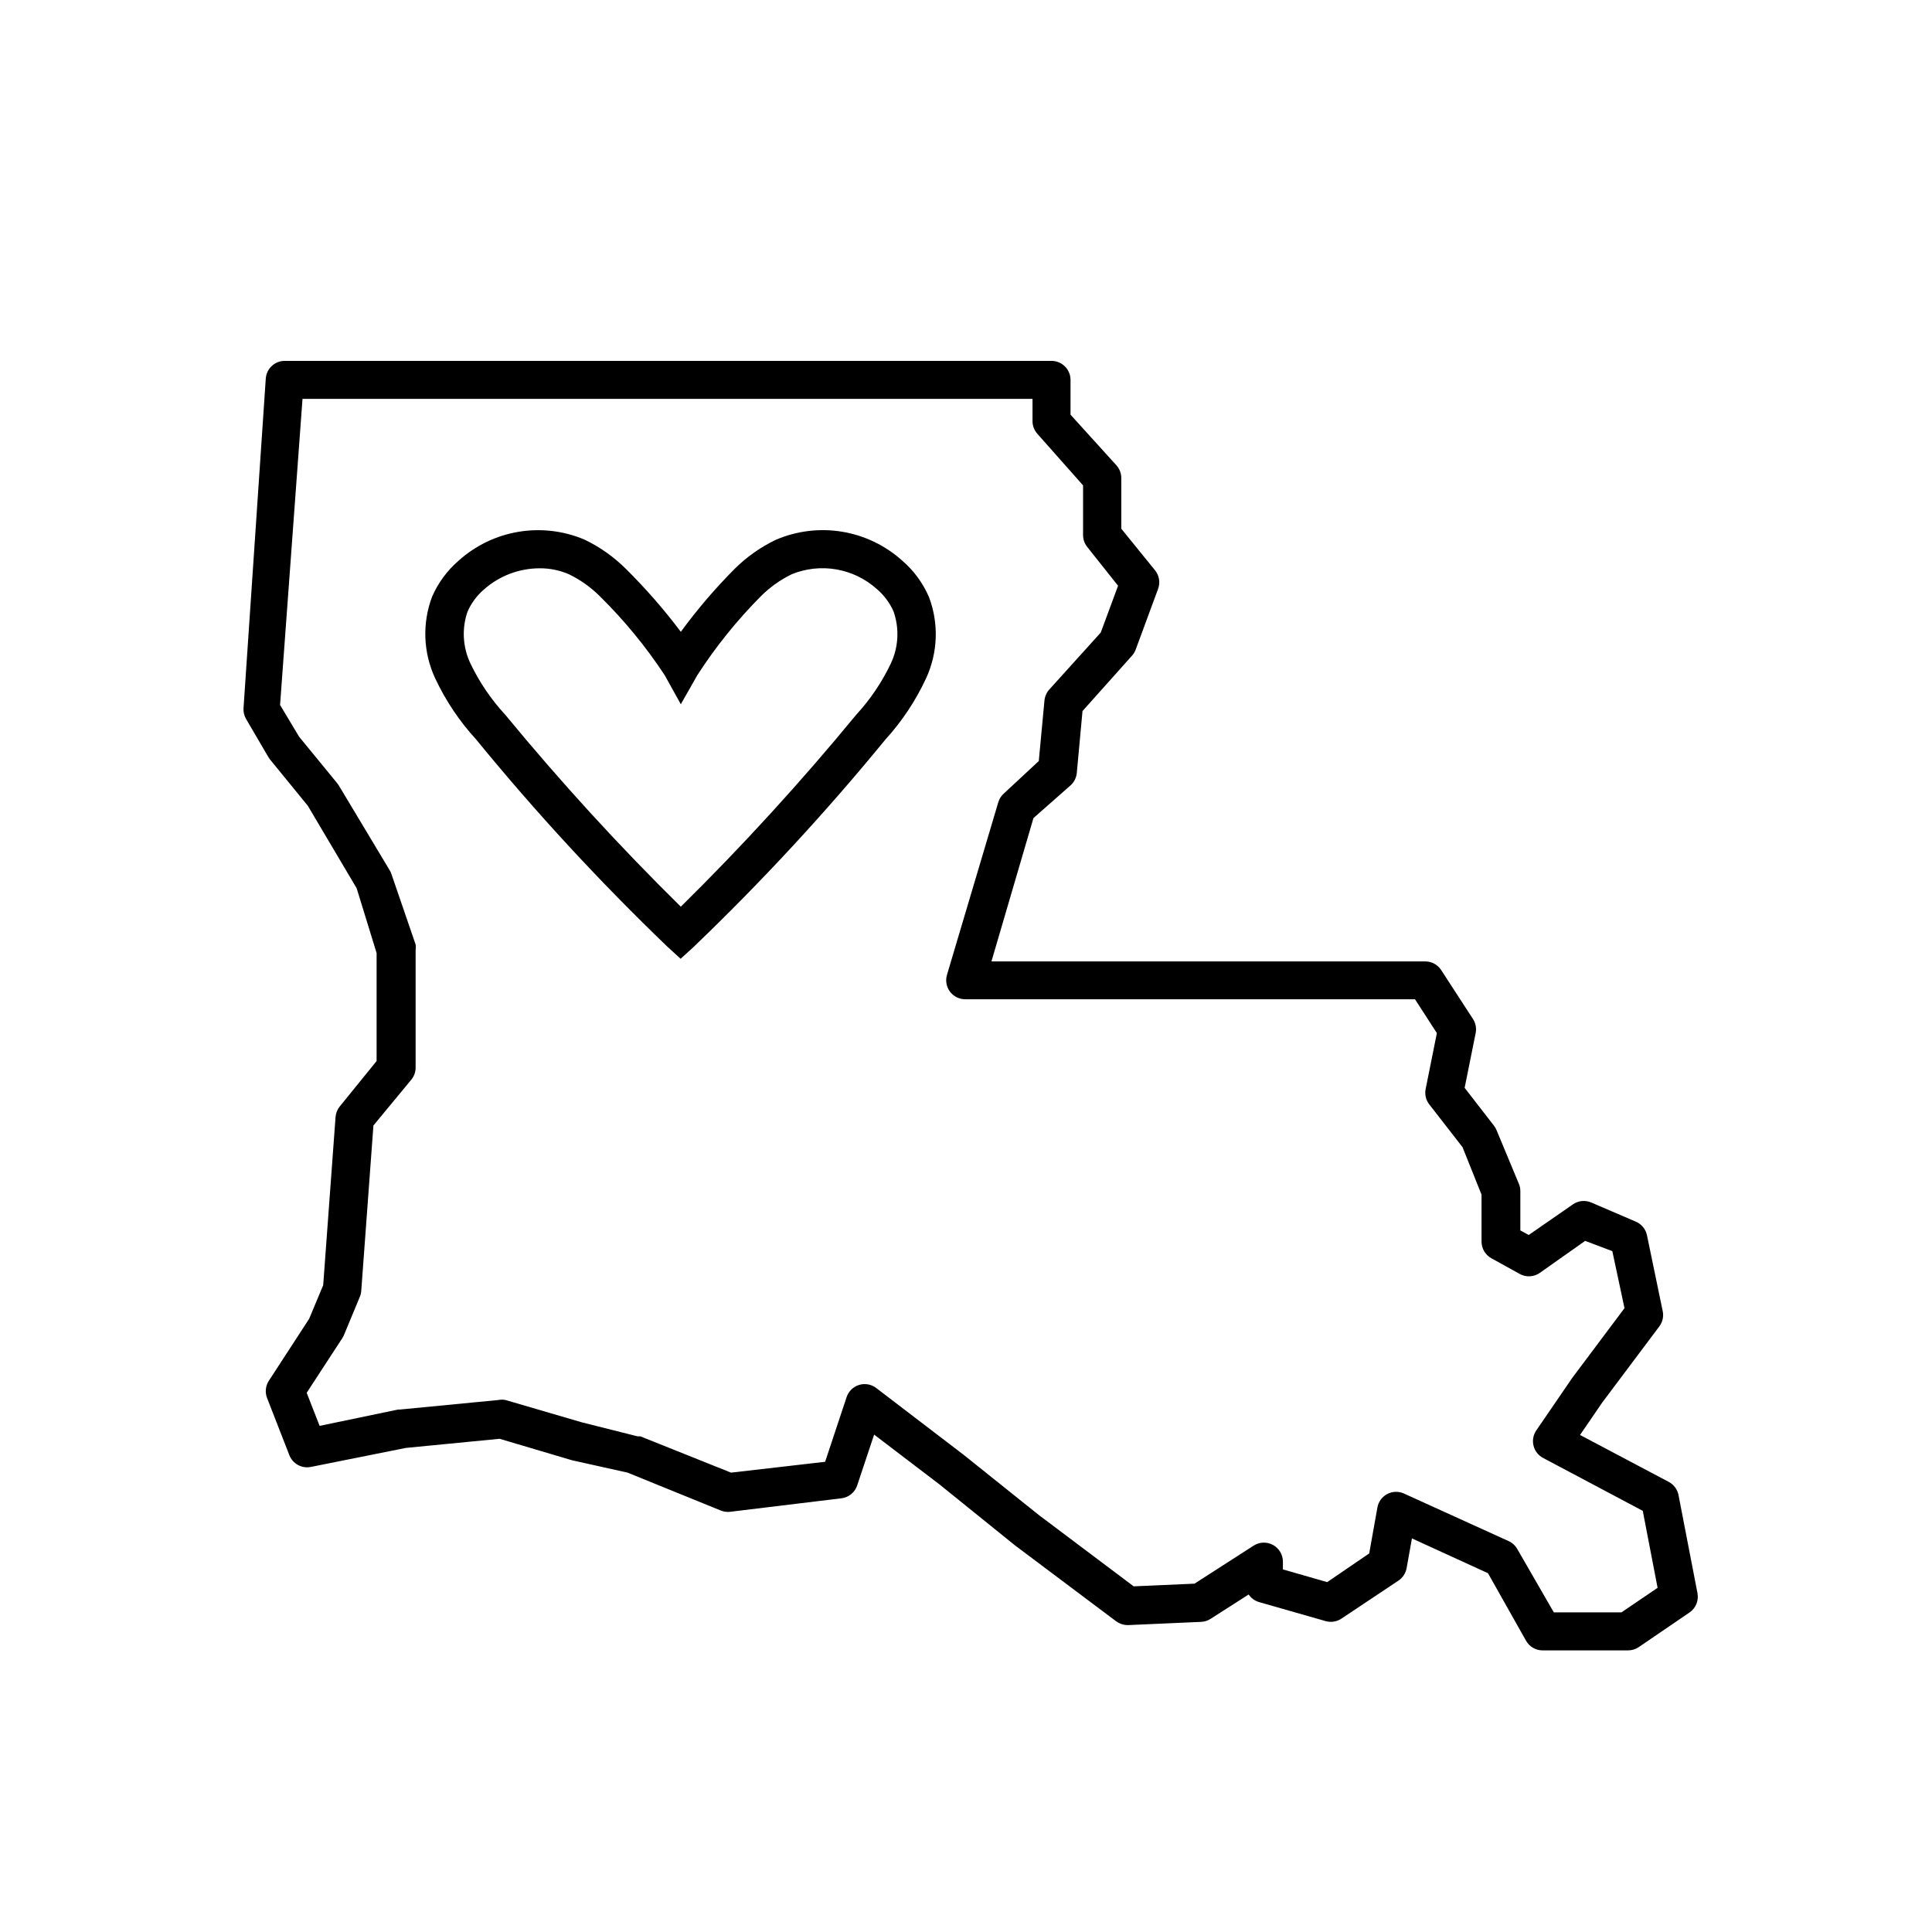
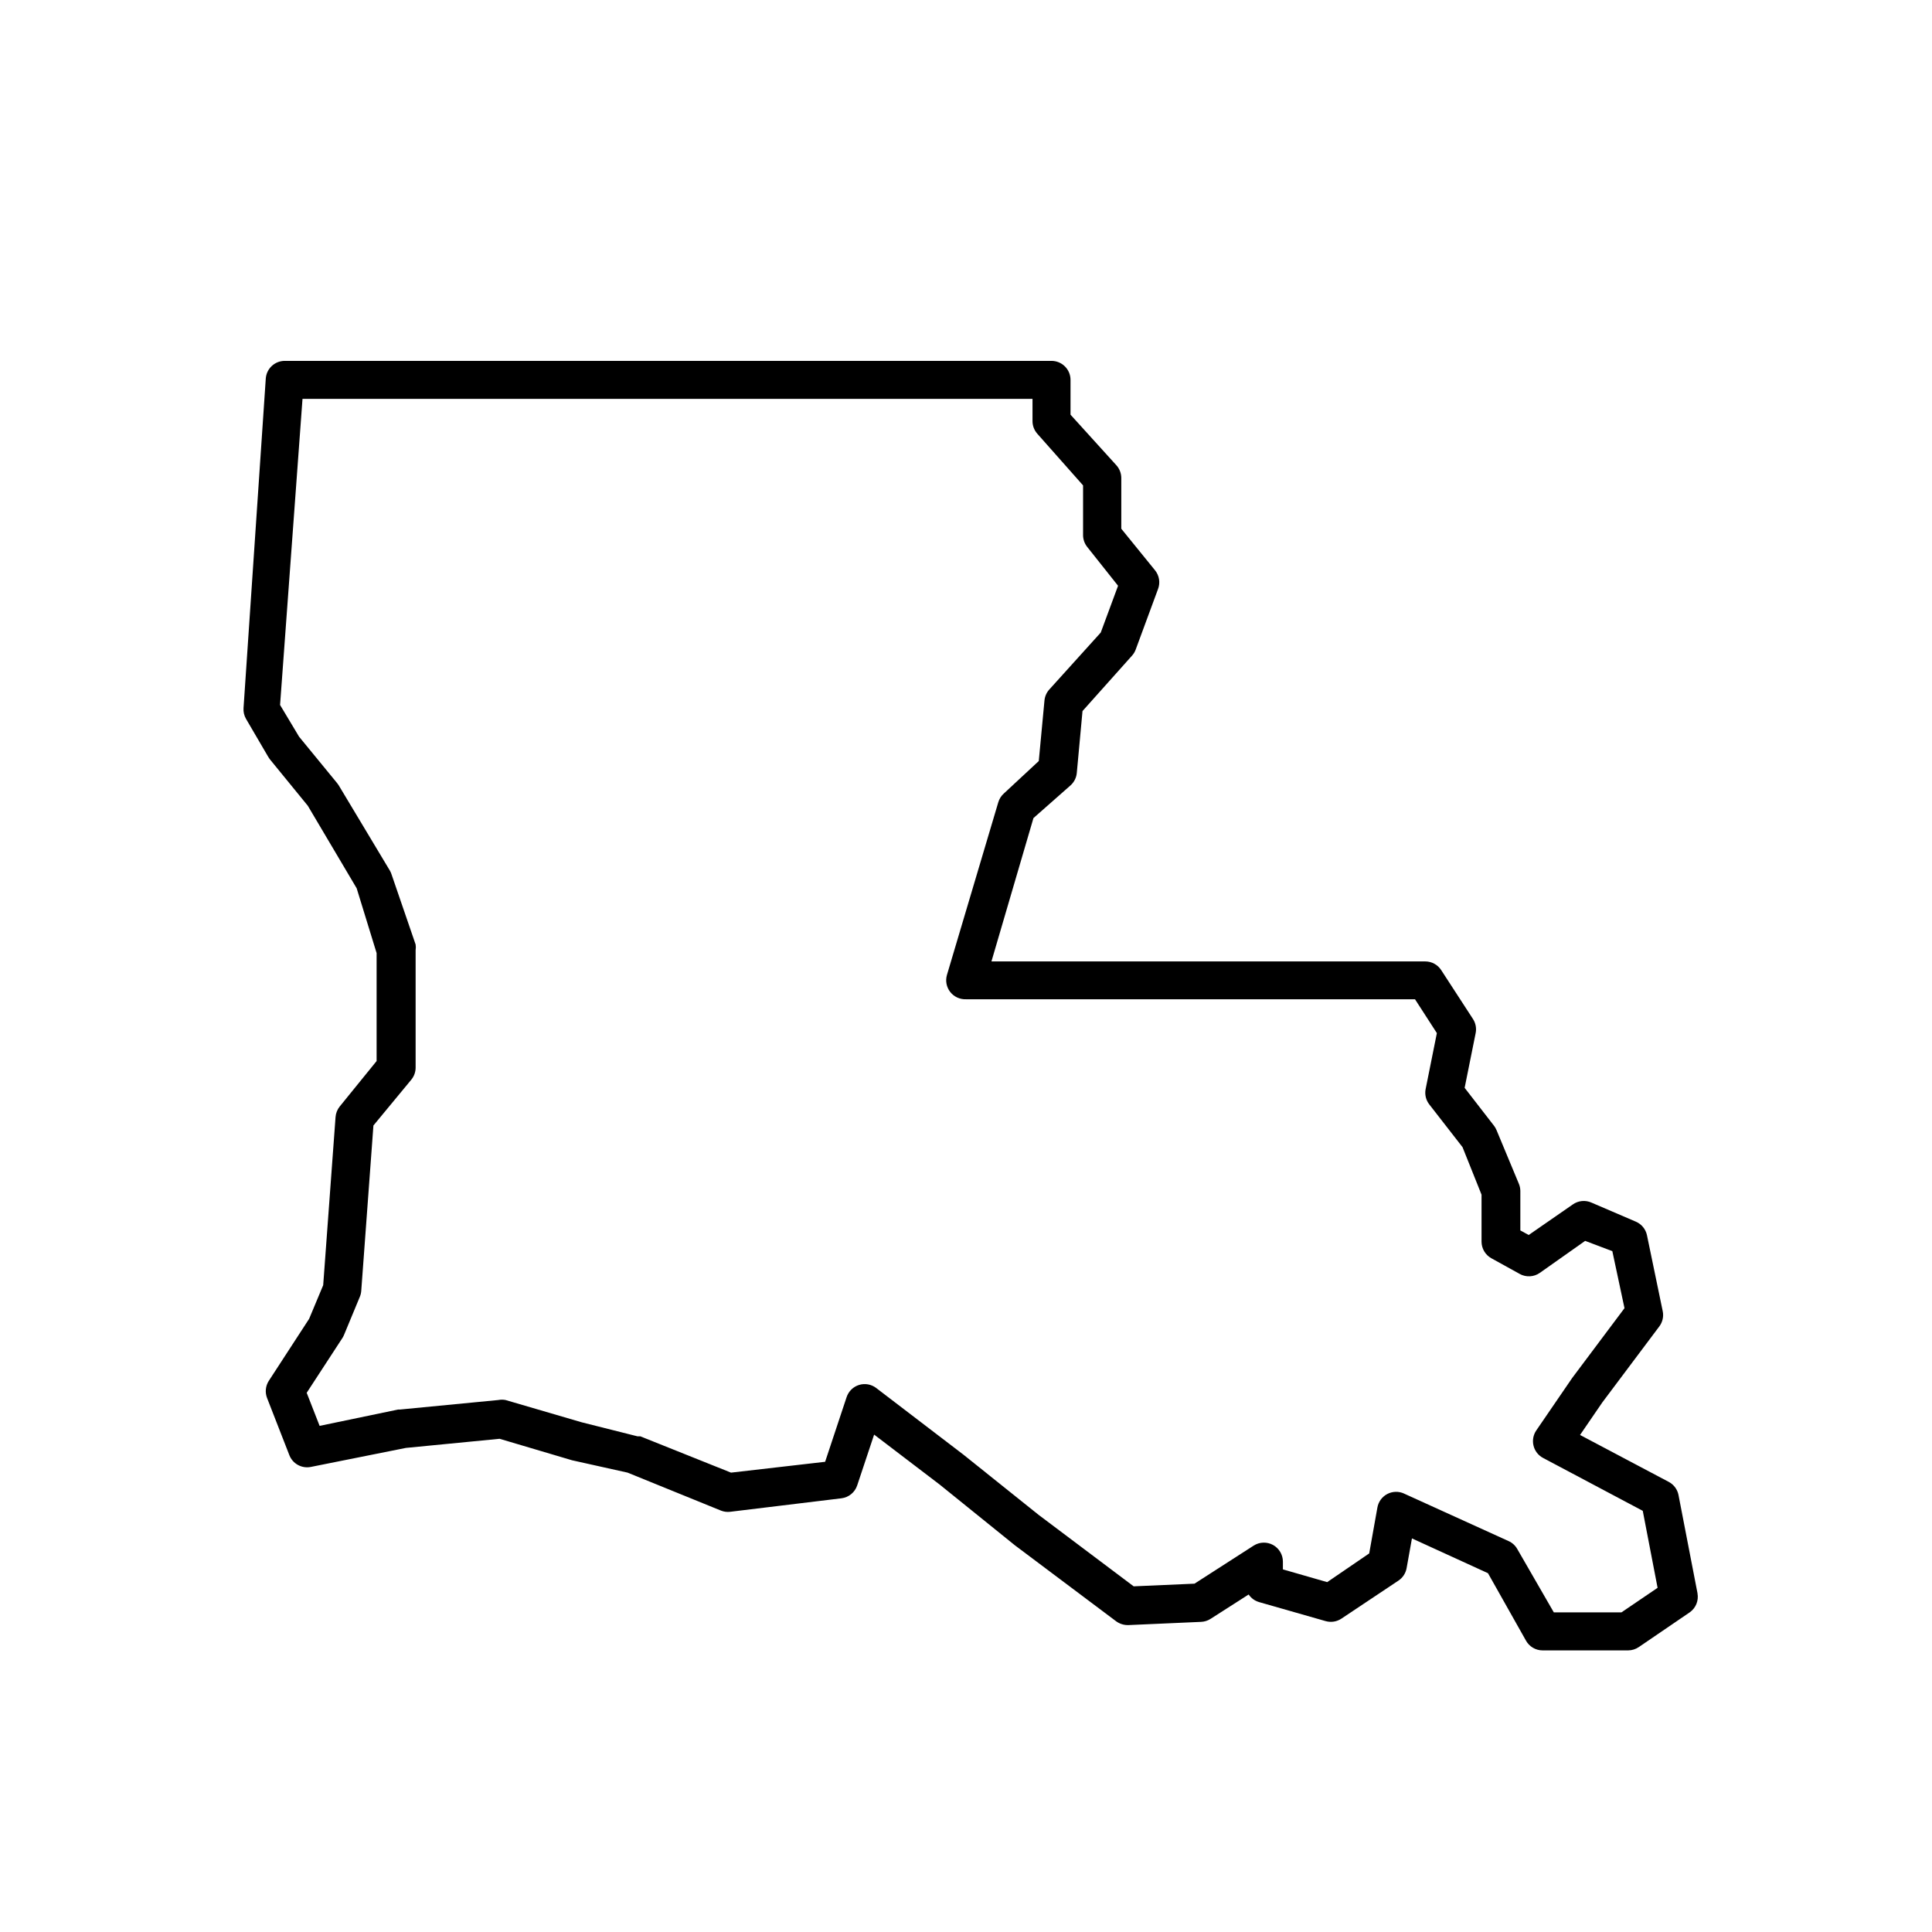
<svg xmlns="http://www.w3.org/2000/svg" fill="#000000" width="800px" height="800px" version="1.1" viewBox="144 144 512 512">
  <g>
-     <path d="m383.12 292.59c-4.473-4.027-10.004-6.691-15.941-7.676-5.938-0.98-12.031-0.242-17.562 2.133-4.051 1.938-7.746 4.543-10.934 7.711-5.164 5.191-9.93 10.766-14.258 16.676-4.457-5.922-9.34-11.512-14.609-16.727-3.184-3.164-6.883-5.773-10.934-7.711-5.516-2.336-11.582-3.051-17.488-2.059-5.91 0.988-11.41 3.644-15.863 7.652-3.051 2.633-5.461 5.922-7.055 9.625-2.609 6.973-2.316 14.703 0.809 21.461 2.773 5.949 6.445 11.438 10.883 16.273 15.805 19.344 32.762 37.715 50.781 55.016l3.426 3.125 3.426-3.125c18.02-17.27 34.977-35.605 50.785-54.914 4.418-4.844 8.07-10.332 10.832-16.273 3.125-6.762 3.418-14.488 0.805-21.465-1.59-3.742-4.023-7.066-7.102-9.723zm-3.023 27.207c-2.367 4.988-5.477 9.59-9.219 13.652-14.59 17.742-30.094 34.711-46.453 50.836-16.375-16.125-31.895-33.094-46.5-50.836-3.762-4.059-6.887-8.66-9.27-13.652-2.031-4.293-2.305-9.215-0.758-13.703 1.012-2.293 2.527-4.324 4.434-5.945 4.055-3.562 9.266-5.535 14.66-5.543 2.707-0.023 5.387 0.523 7.859 1.613 3.027 1.484 5.785 3.457 8.164 5.844 6.426 6.332 12.168 13.32 17.129 20.855l4.281 7.711 4.383-7.707v-0.004c4.867-7.535 10.508-14.543 16.828-20.906 2.391-2.394 5.168-4.371 8.211-5.844 3.746-1.523 7.844-1.961 11.824-1.266 3.984 0.695 7.691 2.496 10.699 5.195 1.902 1.625 3.418 3.656 4.434 5.945 1.574 4.5 1.324 9.438-0.707 13.754z" />
    <path d="m593.86 566.25-5.039-26.047h0.004c-0.293-1.484-1.234-2.762-2.57-3.477l-23.527-12.445 5.894-8.613 15.113-20.152c0.863-1.152 1.195-2.617 0.906-4.027l-4.18-20.152c-0.34-1.598-1.43-2.93-2.926-3.578l-11.738-5.039c-1.645-0.75-3.57-0.559-5.035 0.504l-11.641 8.062-2.215-1.211v-10.48c-0.008-0.656-0.145-1.309-0.402-1.914l-5.894-14.156c-0.168-0.414-0.387-0.805-0.656-1.16l-7.809-10.078 2.922-14.508c0.258-1.285 0.008-2.625-0.707-3.727l-8.414-12.949c-0.922-1.441-2.516-2.312-4.231-2.316h-114.97l11.133-37.988 9.824-8.664c0.957-0.855 1.555-2.047 1.664-3.324l1.512-16.375 13.148-14.711c0.418-0.473 0.742-1.02 0.957-1.613l5.894-15.973v0.004c0.664-1.703 0.355-3.629-0.805-5.039l-8.918-10.984v-13.449c-0.004-1.227-0.449-2.406-1.262-3.328l-12.191-13.449v-9.219c0-1.34-0.531-2.621-1.477-3.562-0.941-0.945-2.223-1.477-3.559-1.477h-203.19c-2.652-0.008-4.852 2.039-5.039 4.684l-5.894 87.312c-0.074 1 0.156 2 0.656 2.871l5.894 10.078 0.402 0.605 10.078 12.344 12.949 21.867 5.285 17.176v28.613l-9.773 12.043c-0.648 0.805-1.035 1.789-1.109 2.82l-3.273 44.535-3.727 8.918-10.68 16.426h-0.004c-0.879 1.367-1.051 3.074-0.453 4.586l5.894 15.113c0.887 2.289 3.289 3.606 5.695 3.125l25.191-5.039 24.836-2.418 19.195 5.691 14.711 3.273 24.789 10.078c0.77 0.297 1.598 0.402 2.418 0.301l29.473-3.574c1.938-0.234 3.57-1.57 4.18-3.426l4.484-13.453 17.383 13.25 19.902 16.07 26.852 20.152c0.934 0.68 2.066 1.035 3.223 1.008l19.297-0.855c0.895-0.039 1.766-0.316 2.519-0.805l10.078-6.449h-0.004c0.66 0.973 1.641 1.688 2.773 2.016l17.633 5.039v-0.004c1.422 0.406 2.949 0.168 4.18-0.652l15.113-10.078c1.148-0.766 1.93-1.965 2.168-3.324l1.41-7.859 20.152 9.219 10.078 17.887c0.891 1.586 2.566 2.566 4.383 2.57h22.672c1.027-0.004 2.027-0.32 2.871-0.906l13.449-9.172c1.617-1.129 2.426-3.098 2.066-5.039zm-20.152 5.039h-17.934l-9.676-16.777c-0.527-0.934-1.336-1.676-2.316-2.113l-27.711-12.594 0.004-0.004c-1.422-0.645-3.062-0.598-4.445 0.133-1.379 0.73-2.344 2.059-2.609 3.598l-2.168 12.141-11.133 7.606-11.738-3.375v-2.066 0.004c-0.004-1.844-1.012-3.535-2.625-4.418-1.617-0.879-3.586-0.809-5.133 0.184l-15.668 10.078-16.121 0.707-25.191-18.941-19.953-15.977-23.074-17.633c-1.297-0.996-2.992-1.305-4.555-0.824s-2.793 1.691-3.305 3.242l-5.691 17.129-24.938 2.871-24.031-9.621h-0.754l-14.816-3.727-20.152-5.894c-0.633-0.125-1.281-0.125-1.914 0l-26.047 2.519h-0.504l-20.809 4.332-3.426-8.766 9.523-14.609v-0.004c0.156-0.258 0.289-0.527 0.402-0.805l4.18-10.078c0.203-0.496 0.32-1.023 0.355-1.559l3.223-43.781 10.078-12.191v-0.004c0.719-0.898 1.113-2.019 1.105-3.172v-31.086c0.078-0.5 0.078-1.012 0-1.512l-6.348-18.488c-0.109-0.371-0.262-0.723-0.453-1.059l-13.602-22.672-0.402-0.555-10.078-12.293-5.039-8.414 5.945-81.113h193.46v5.894c0 1.227 0.449 2.406 1.258 3.328l12.141 13.703v13.199c0.008 1.137 0.398 2.238 1.109 3.121l8.164 10.281-4.586 12.395-13.652 15.113c-0.715 0.797-1.156 1.805-1.262 2.871l-1.512 16.07-9.219 8.566c-0.719 0.629-1.242 1.449-1.512 2.367l-13.602 45.746c-0.457 1.555-0.133 3.238 0.863 4.516 1 1.277 2.555 1.996 4.176 1.934h119l5.793 8.969-2.973 14.812v-0.004c-0.289 1.438 0.059 2.926 0.957 4.082l8.816 11.336 5.039 12.594v12.445c0.004 1.816 0.984 3.492 2.566 4.383l7.559 4.18v0.004c1.691 0.93 3.766 0.812 5.34-0.305l11.992-8.465 7.203 2.723 3.223 15.113-13.855 18.488-9.52 13.906c-0.812 1.188-1.078 2.664-0.73 4.062 0.344 1.395 1.273 2.574 2.547 3.242l26.398 14.008 3.93 20.402z" />
  </g>
</svg>